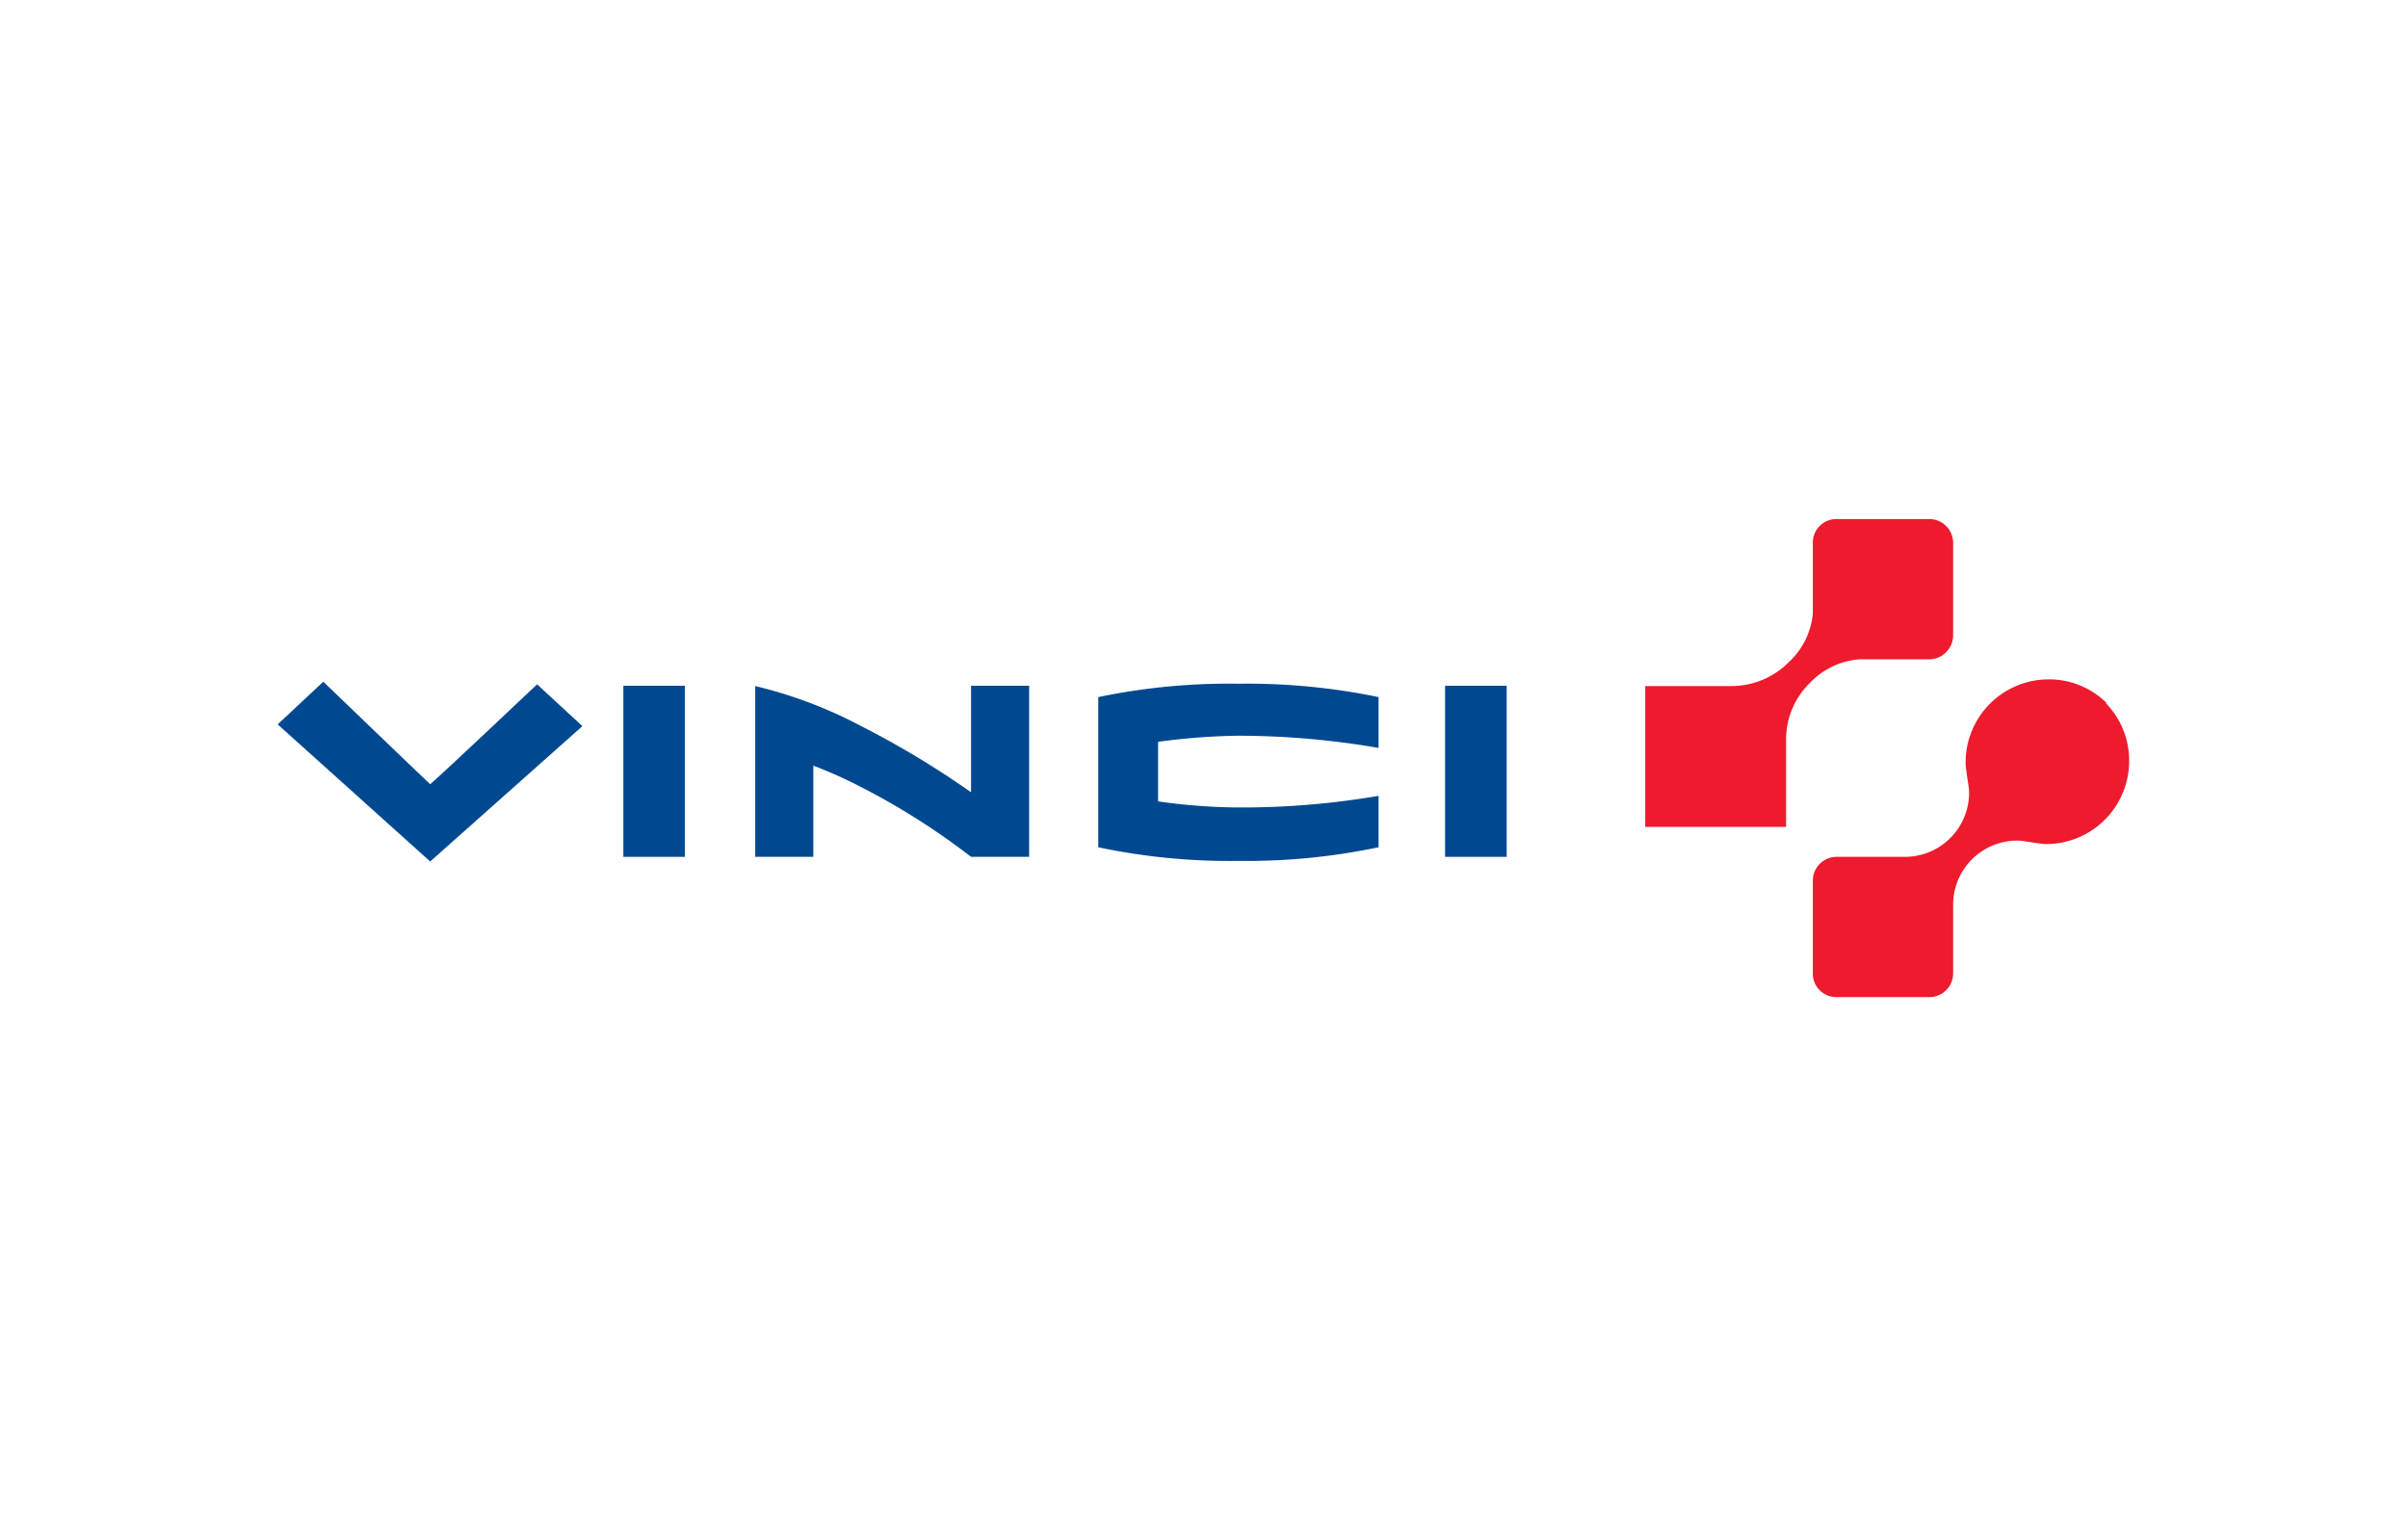
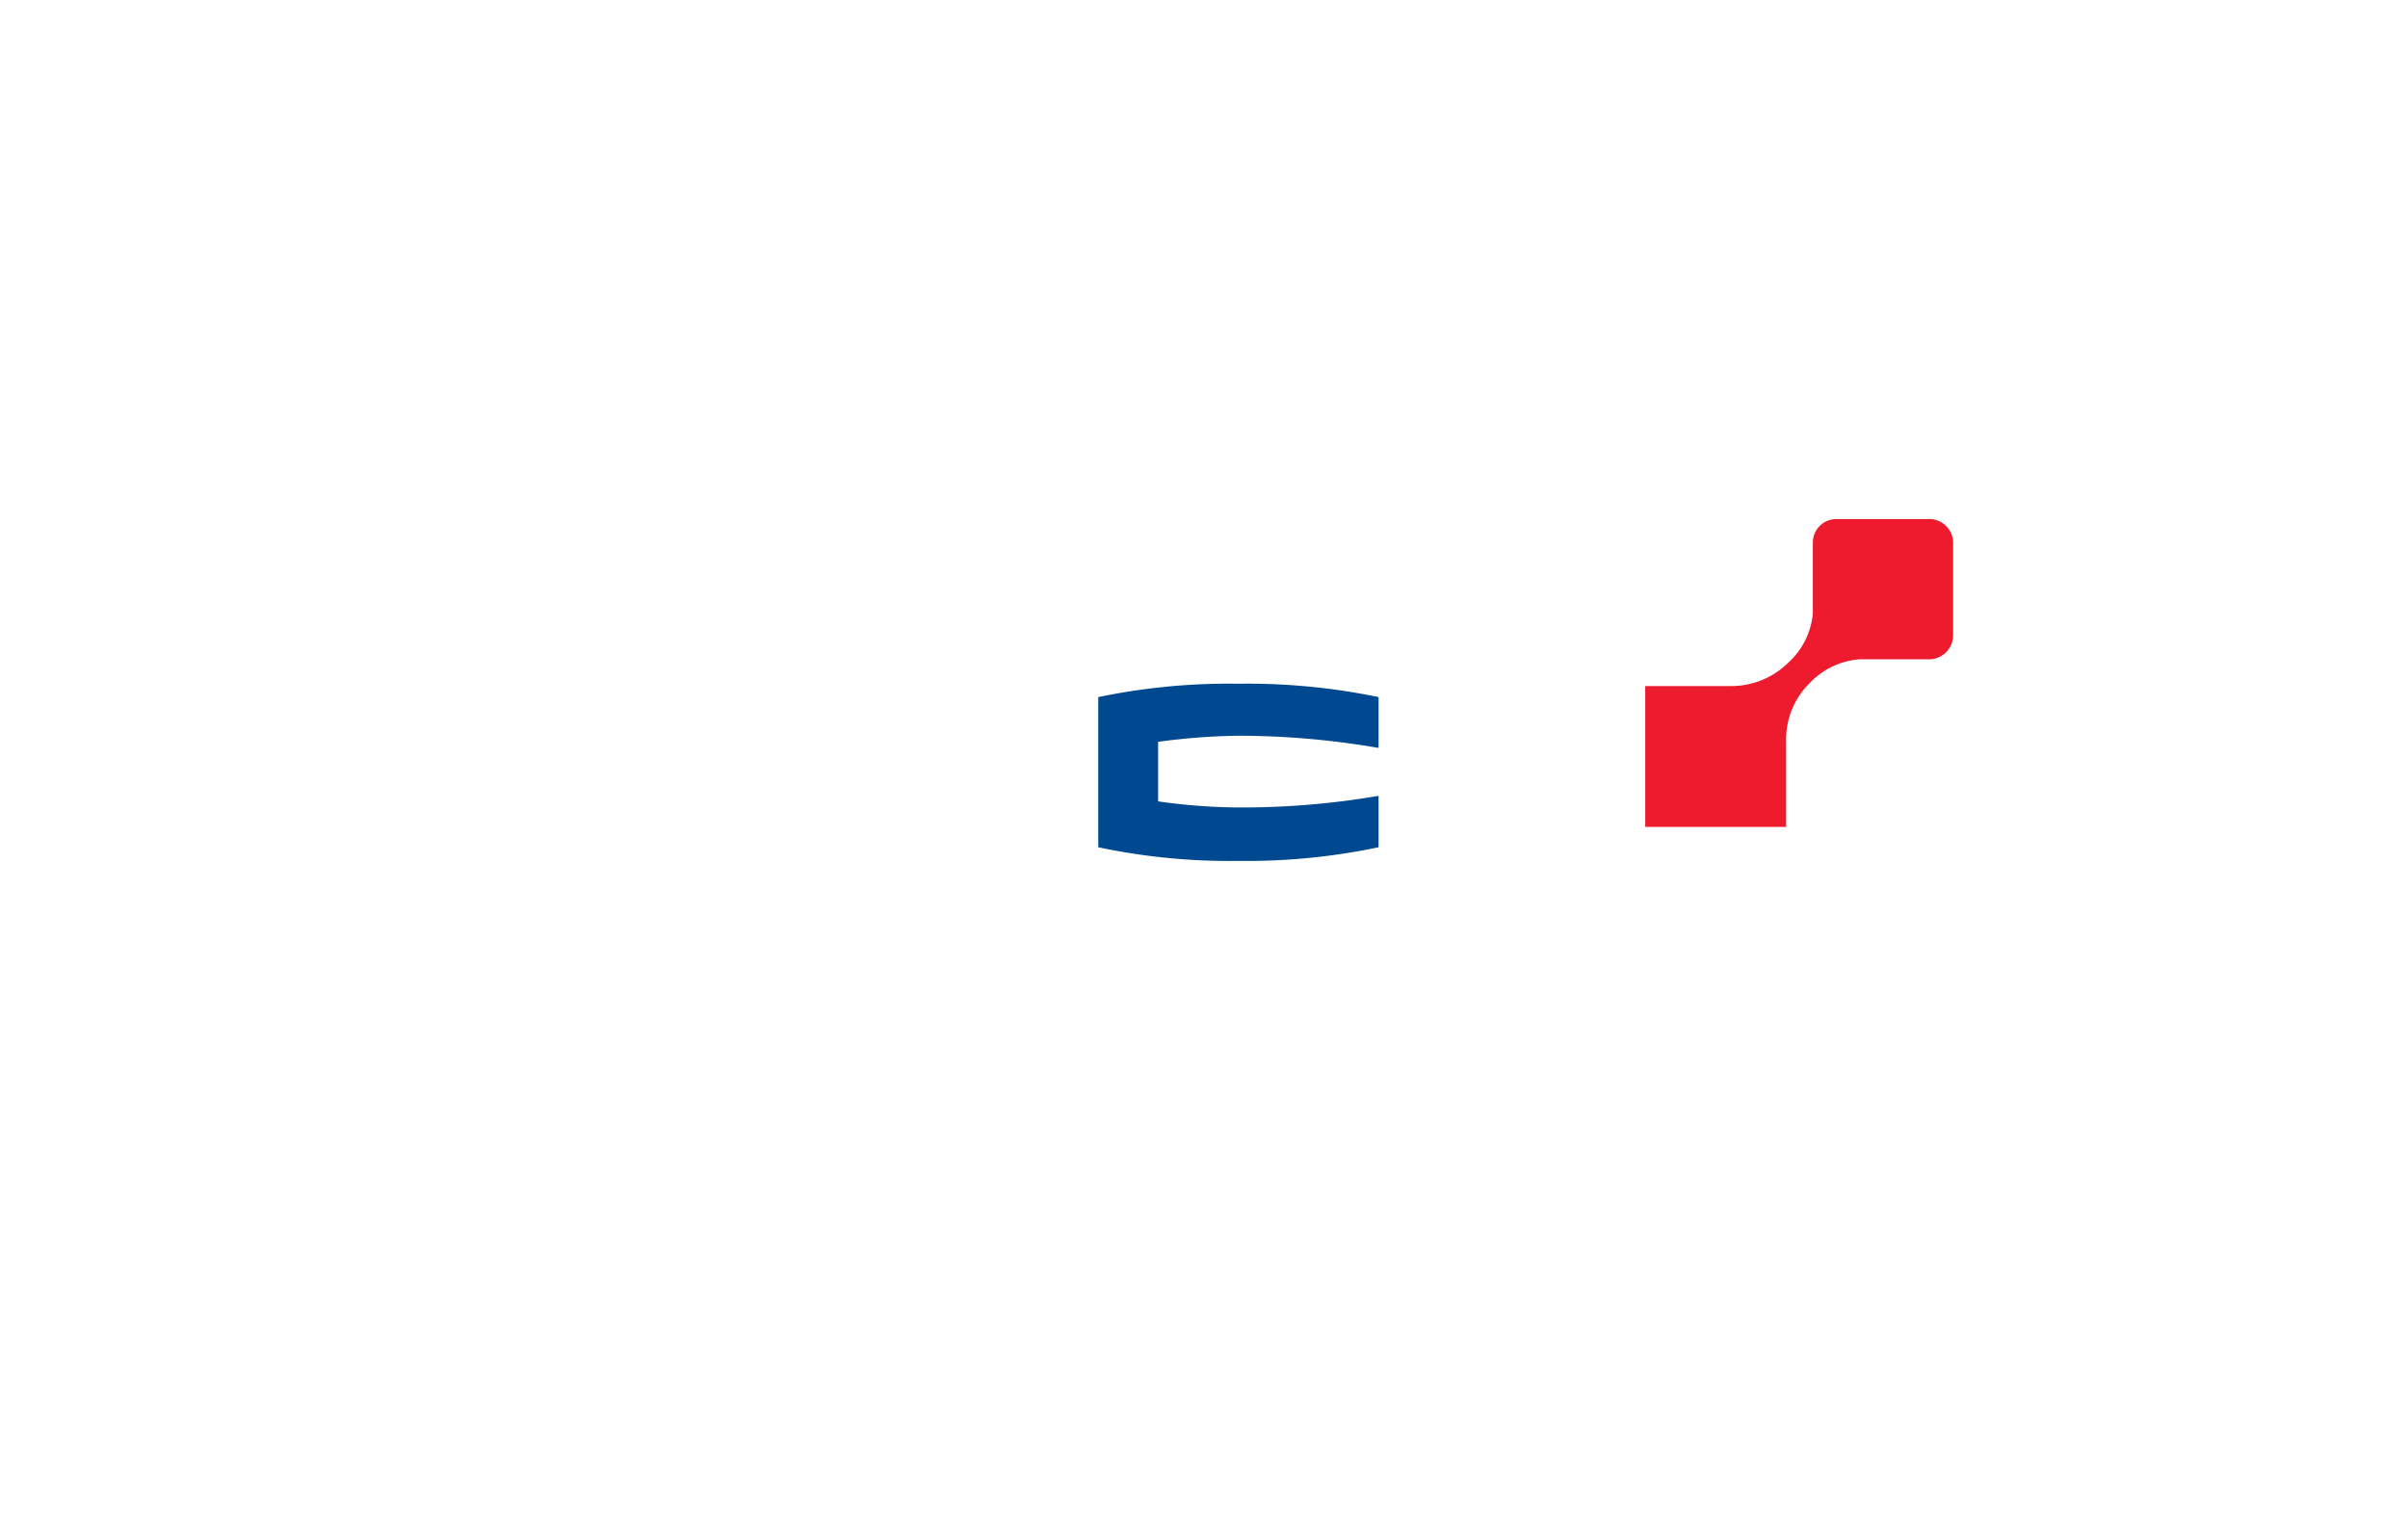
<svg xmlns="http://www.w3.org/2000/svg" viewBox="0 0 82.9 52.2">
  <defs>
    <style>.cls-1{fill:none;}.cls-2{fill:#004990;}.cls-2,.cls-3{fill-rule:evenodd;}.cls-3{fill:#ed1b2d;}</style>
  </defs>
  <g id="Calque_2" data-name="Calque 2">
    <g id="Calque_1-2" data-name="Calque 1">
      <g id="Calque_8" data-name="Calque 8">
        <rect class="cls-1" width="82.9" height="52.2" />
      </g>
      <g id="g3">
        <path id="path5" class="cls-2" d="M37.81,24v5.17a21.85,21.85,0,0,0,4.82.47,22.12,22.12,0,0,0,4.83-.47V27.4a27.87,27.87,0,0,1-4.85.4,20.3,20.3,0,0,1-2.74-.21V25.54a22.6,22.6,0,0,1,2.76-.21,28.52,28.52,0,0,1,4.83.42V24a22.24,22.24,0,0,0-4.83-.46,22,22,0,0,0-4.82.46Z" />
-         <polygon id="polygon7" class="cls-2" points="49.75 29.5 51.87 29.5 51.87 23.61 49.75 23.61 49.75 29.5" />
-         <polygon id="polygon9" class="cls-2" points="21.46 29.5 23.58 29.5 23.58 23.61 21.46 23.61 21.46 29.5" />
-         <path id="path11" class="cls-2" d="M33.42,27.27A30.94,30.94,0,0,0,29.65,25,15.45,15.45,0,0,0,26,23.62V29.5h2V26.36a15.62,15.62,0,0,1,1.65.74,24.28,24.28,0,0,1,3.78,2.4h2V23.61h-2v3.66Z" />
-         <path id="path13" class="cls-2" d="M14.81,27c-.47-.44-3.68-3.53-3.68-3.53L9.56,24.94l5.25,4.72L20.05,25l-1.56-1.44S15.28,26.6,14.81,27Z" />
        <path id="path15" class="cls-3" d="M66.41,22.7a.83.83,0,0,0,.83-.82V18.69a.82.82,0,0,0-.83-.82H63.23a.81.81,0,0,0-.82.82v2.44a2.61,2.61,0,0,1-.83,1.67,2.79,2.79,0,0,1-2,.82H56.64v4.85h4.85V25.52a2.72,2.72,0,0,1,.81-2A2.64,2.64,0,0,1,64,22.7Z" />
-         <path id="path17" class="cls-3" d="M72.53,24.21a2.8,2.8,0,0,0-2-.82,2.86,2.86,0,0,0-2.86,2.85c0,.29.12.82.12,1.05a2.21,2.21,0,0,1-2.21,2.21H63.23a.82.82,0,0,0-.82.82v3.19a.81.81,0,0,0,.82.82h3.18a.82.82,0,0,0,.83-.82V31.15a2.21,2.21,0,0,1,2.21-2.21c.22,0,.76.12,1,.12a2.86,2.86,0,0,0,2.85-2.86,2.83,2.83,0,0,0-.81-2Z" />
      </g>
    </g>
  </g>
</svg>